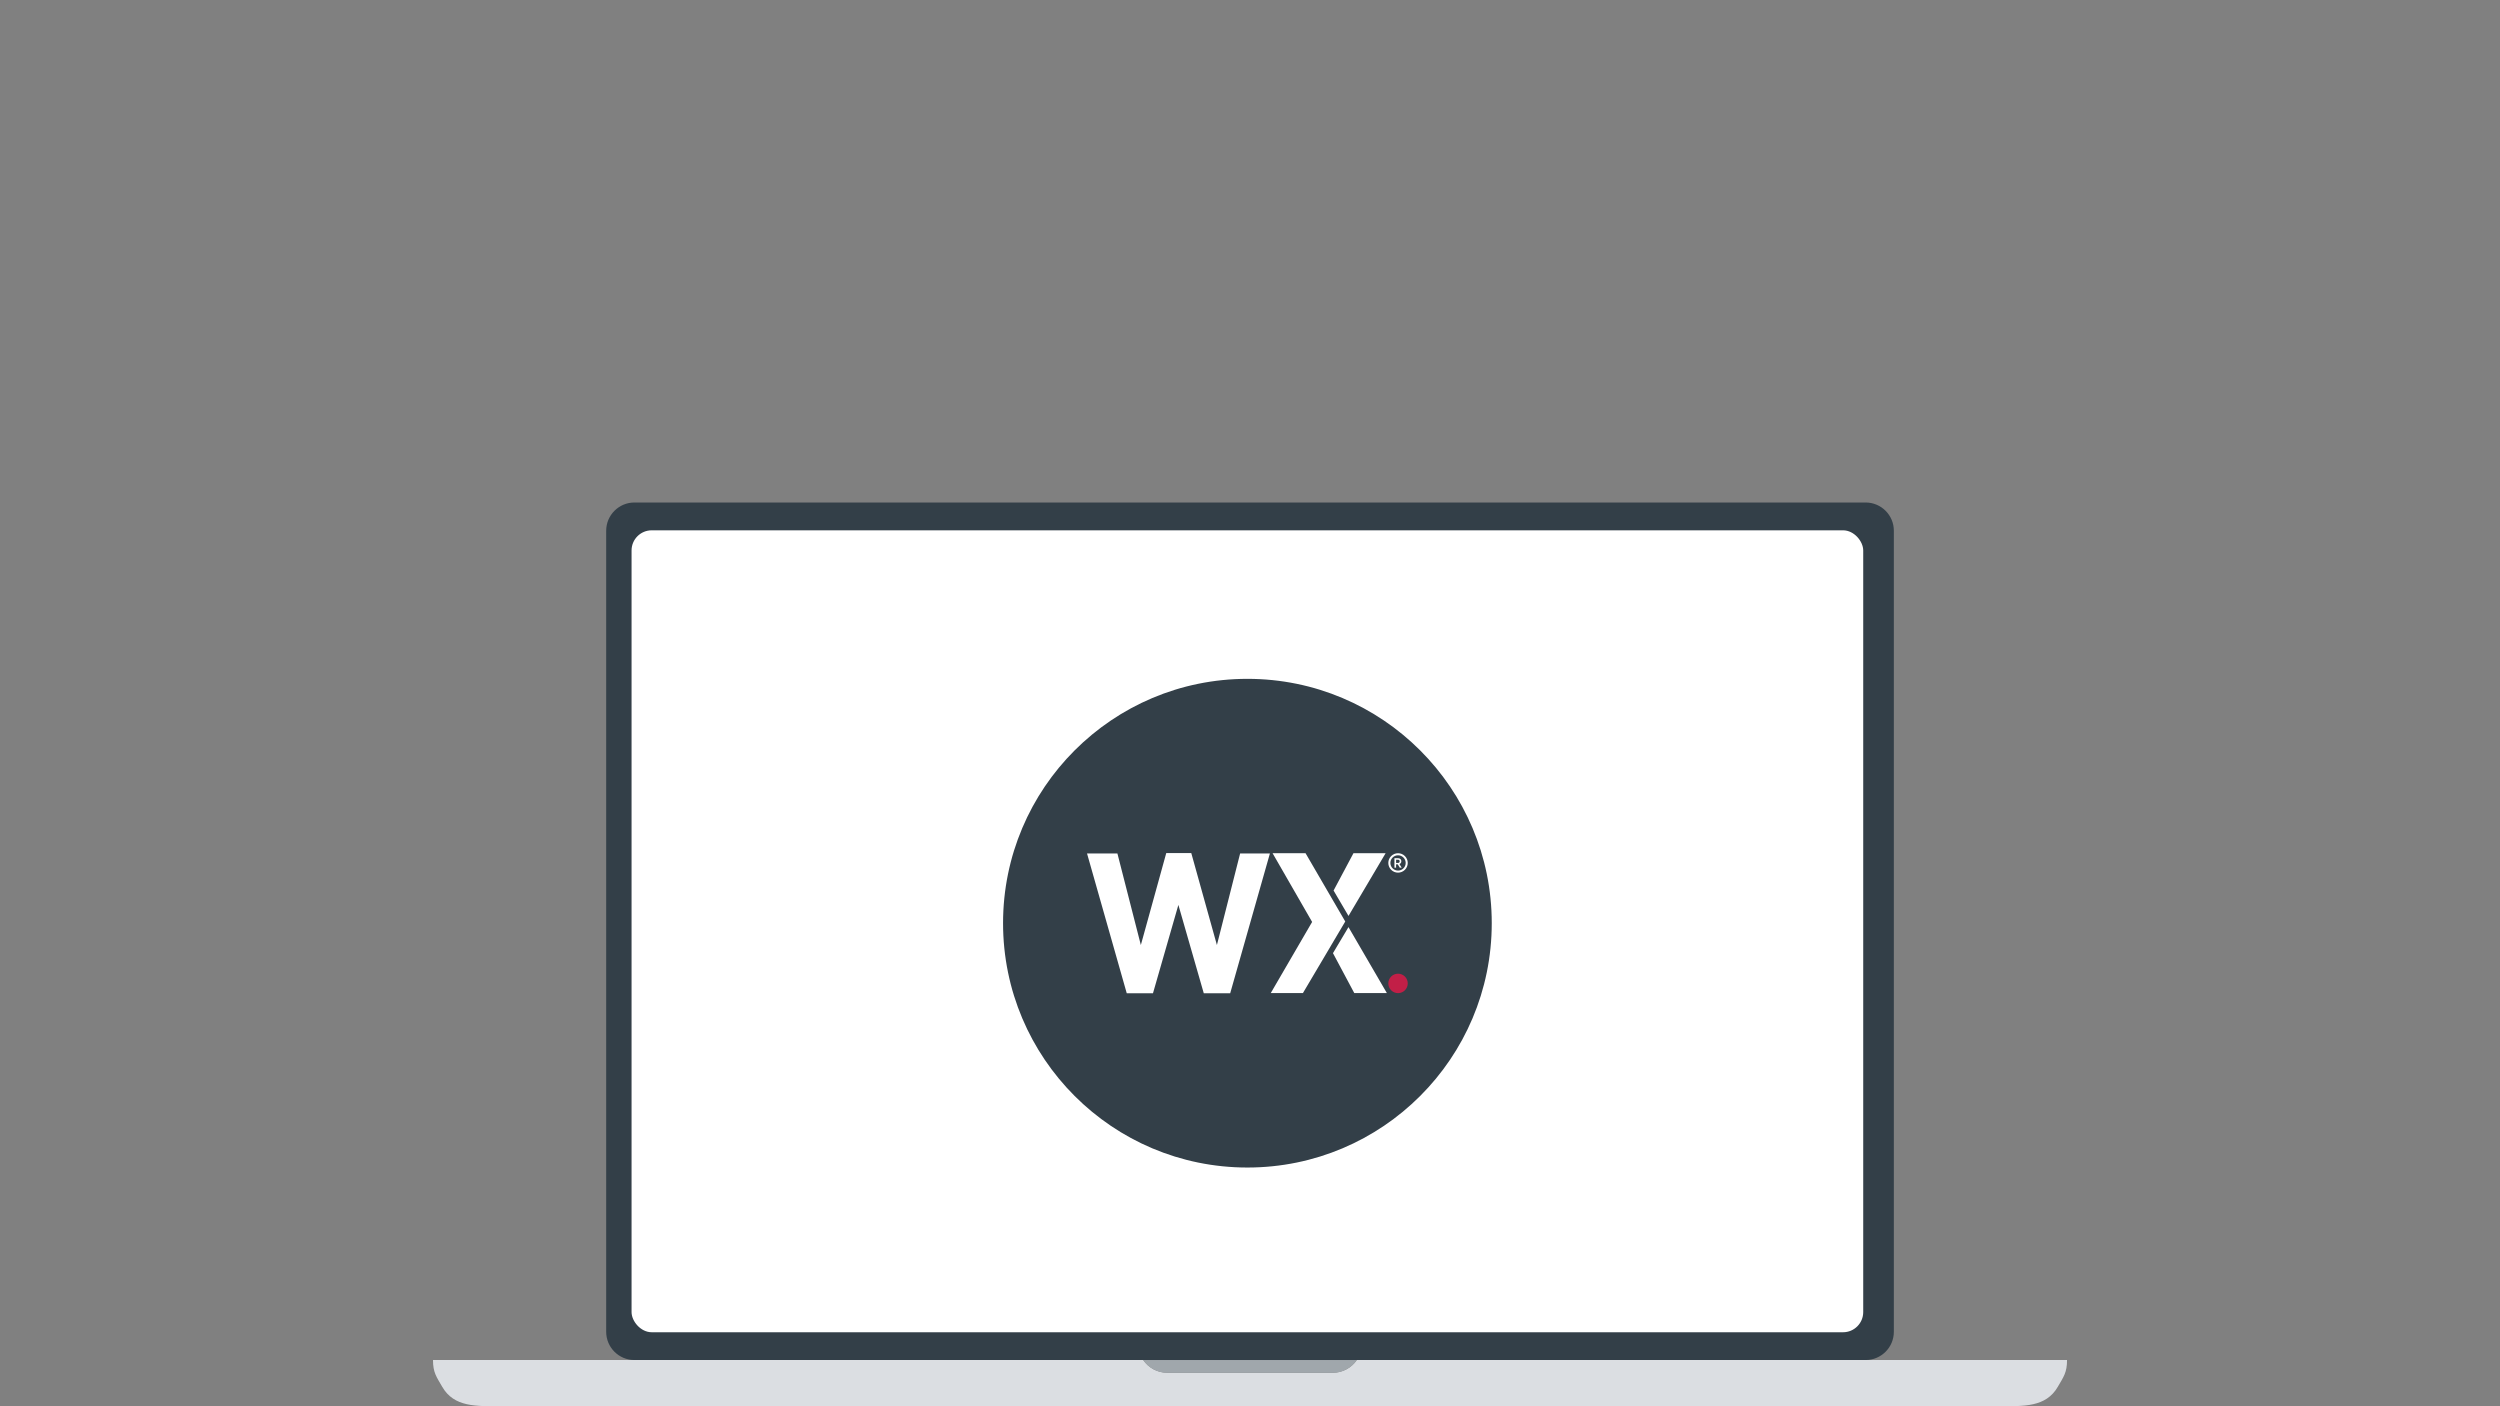
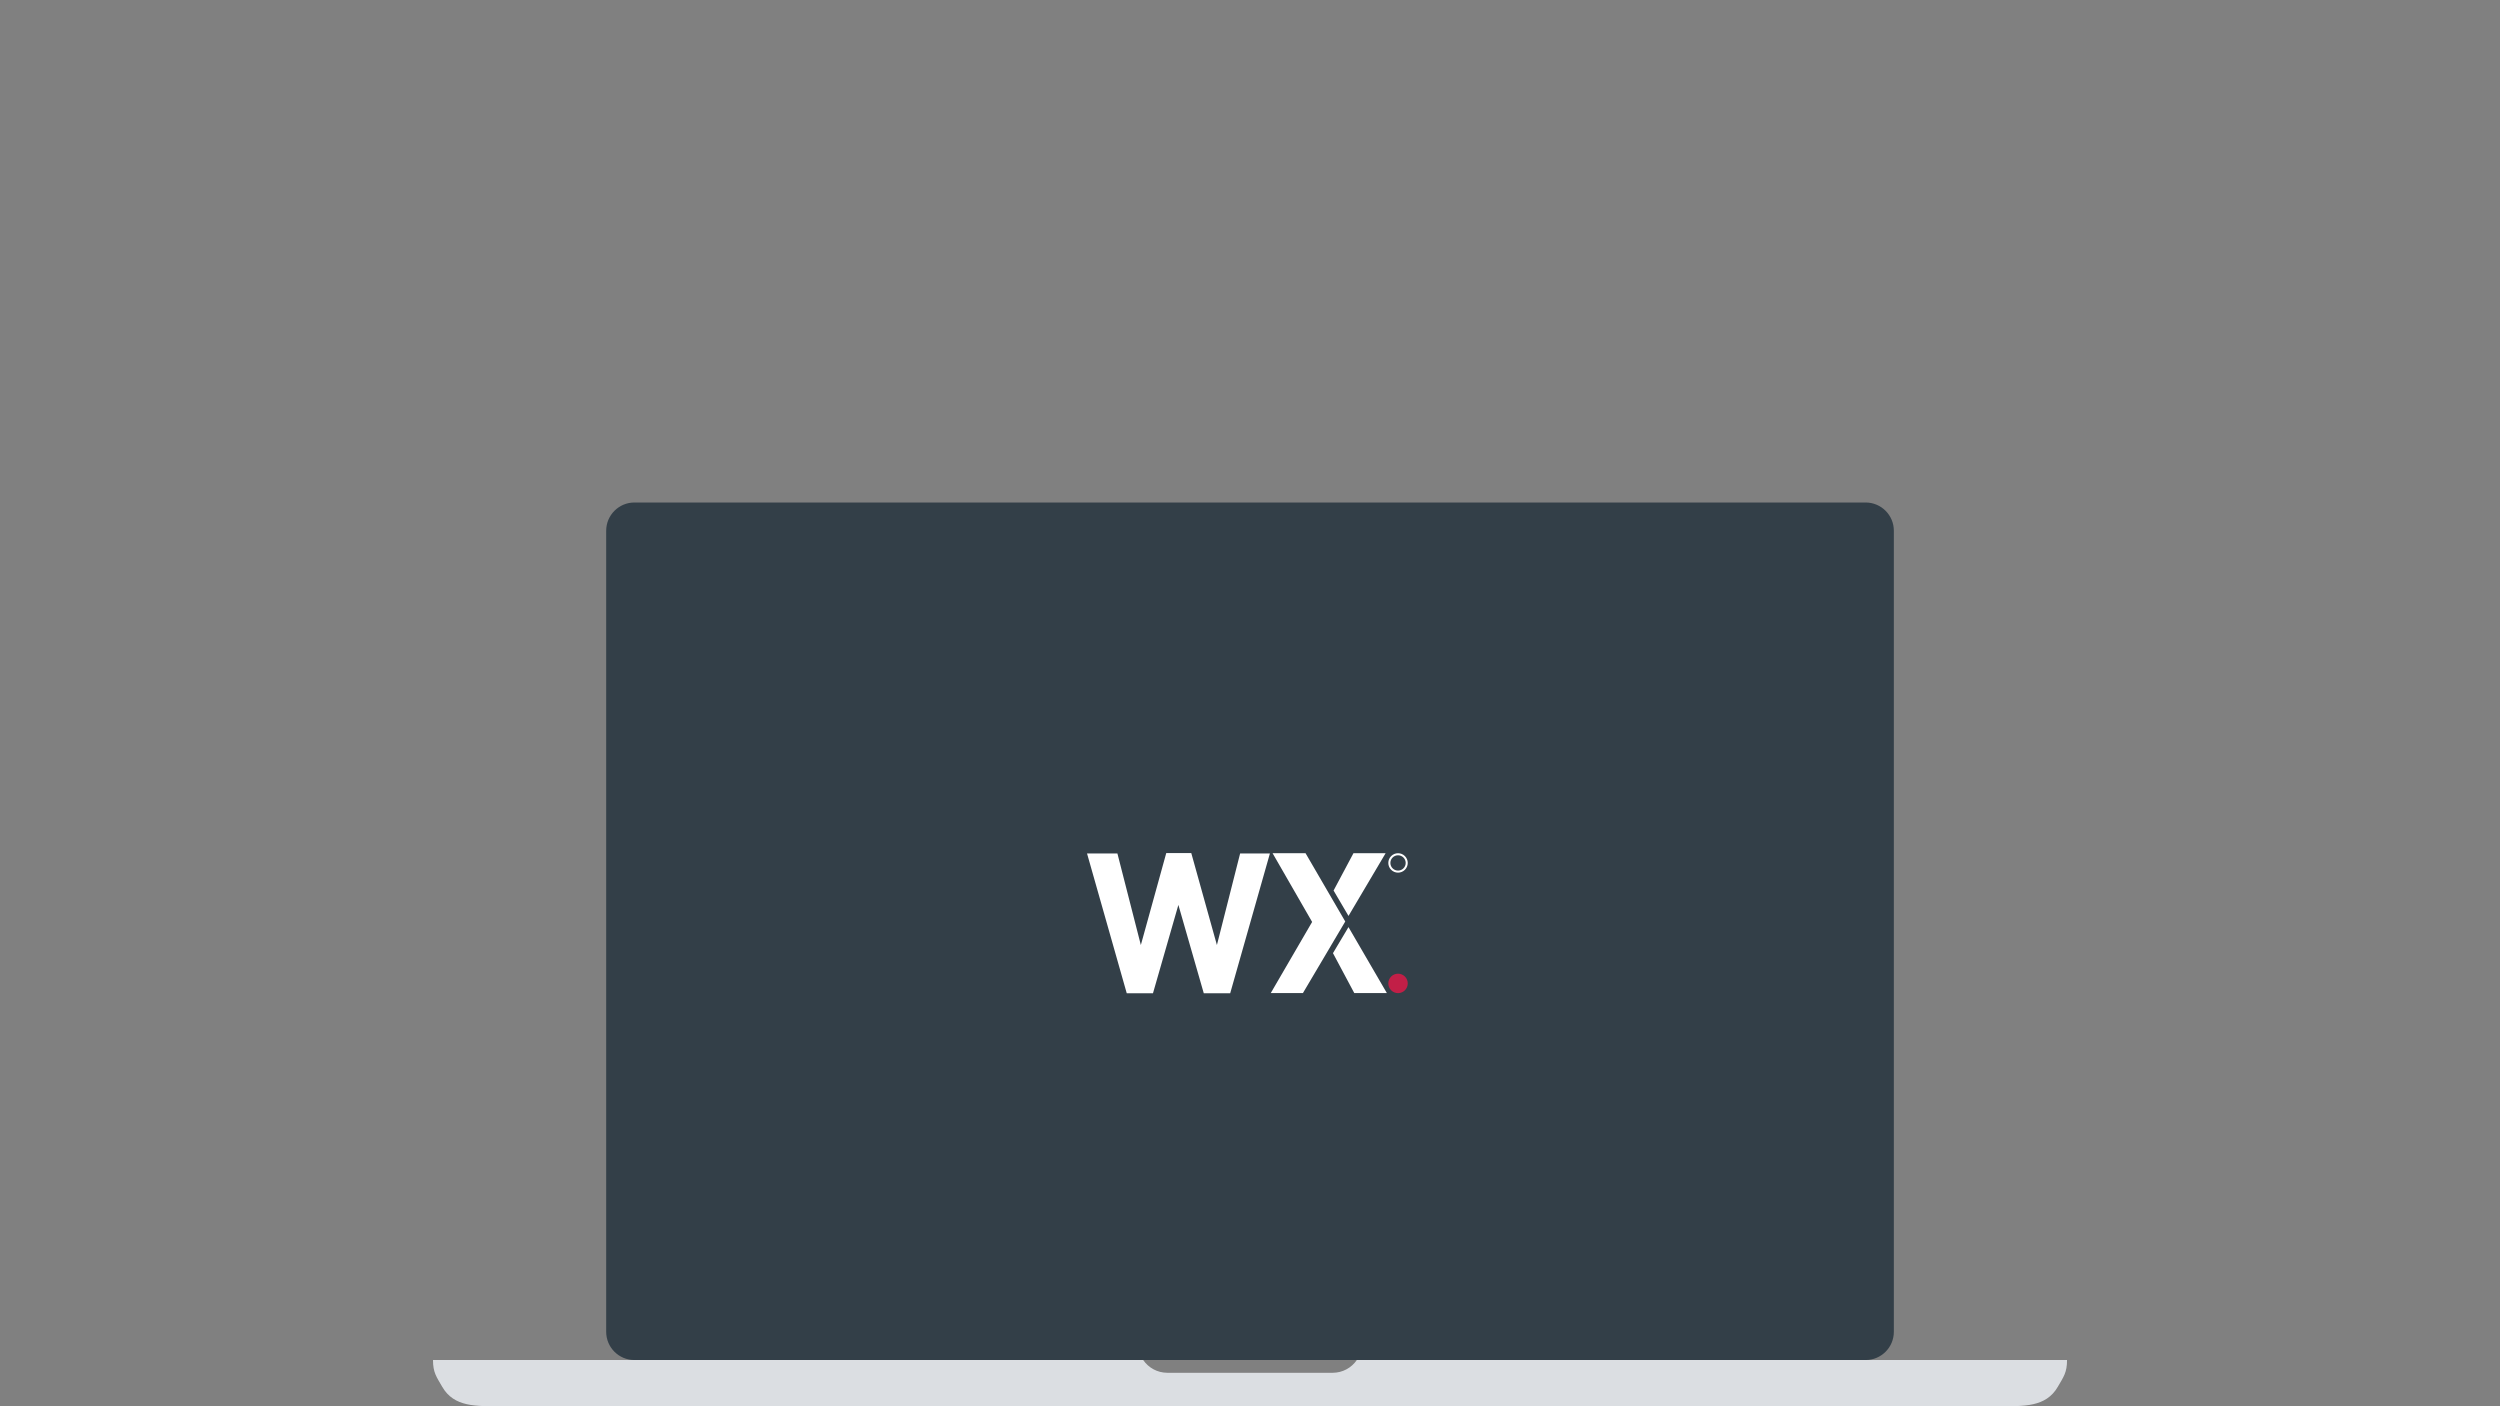
<svg xmlns="http://www.w3.org/2000/svg" id="Layer_1" data-name="Layer 1" viewBox="0 0 800 450">
  <rect x="0" y="0" width="800" height="450" fill="#808080" stroke="none" />
  <defs>
    <style>
      .cls-1 {
        fill: #fff;
      }

      .cls-1, .cls-2, .cls-3, .cls-4, .cls-5 {
        stroke-width: 0px;
      }

      .cls-2 {
        fill: #333f48;
      }

      .cls-3 {
        fill: #a0a7ac;
      }

      .cls-4 {
        fill: #dbdee2;
      }

      .cls-5 {
        fill: #c21f47;
      }
    </style>
  </defs>
  <g>
    <path class="cls-4" d="m434.18,435.21c-1.68,2.47-4.52,4.08-7.73,4.08h-52.9c-3.21,0-6.04-1.62-7.73-4.08h-227.26c0,4,1.09,5.35,2.96,8.58,3.79,6.55,10.86,6.2,18.98,6.2h479.01c8.11,0,15.18.35,18.98-6.2,1.87-3.23,2.96-4.58,2.96-8.58h-227.26Z" />
-     <path class="cls-3" d="m373.55,439.3h52.9c3.21,0,6.04-1.62,7.73-4.08h-68.36c1.68,2.47,4.52,4.08,7.73,4.08Z" />
    <path class="cls-2" d="m203.01,160.8h393.99c4.99,0,9.03,4.05,9.03,9.03v256.35c0,4.99-4.05,9.03-9.03,9.03H203.01c-4.99,0-9.03-4.05-9.03-9.03V169.83c0-4.98,4.05-9.03,9.03-9.03Z" />
  </g>
-   <rect class="cls-1" x="202.1" y="169.7" width="394.13" height="256.62" rx="6.45" ry="6.45" />
  <g>
    <circle class="cls-2" cx="399.17" cy="295.42" r="78.19" />
    <g>
      <path class="cls-1" d="m347.85,273.11h9.72l7.5,29.3,8.13-29.42h8.01l8.2,29.42,7.43-29.3h9.53l-12.71,44.74h-8.45l-8.13-28.28-8.13,28.28h-8.39l-12.71-44.74Z" />
      <g>
        <path class="cls-5" d="m450.48,314.69c0,1.72-1.39,3.11-3.11,3.11s-3.11-1.39-3.11-3.11,1.39-3.11,3.11-3.11,3.11,1.39,3.11,3.11" />
        <g>
          <path class="cls-1" d="m431.52,296.68l12.28,21.11h-10.43l-6.82-12.78,4.96-8.33Zm-5.72,6.12l-8.87,14.99h-10.29l13.24-22.77-12.66-22h10.55l8.24,14.17,4.47,7.69-4.68,7.91Zm.95-17.84l6.36-11.94h10.29l-11.88,20.08-4.78-8.14Z" />
          <g>
            <path class="cls-1" d="m447.37,279.25c-1.72,0-3.11-1.4-3.11-3.11s1.4-3.11,3.11-3.11,3.11,1.4,3.11,3.11-1.4,3.11-3.11,3.11Zm0-5.56c-1.35,0-2.45,1.1-2.45,2.45s1.1,2.45,2.45,2.45,2.45-1.1,2.45-2.45-1.1-2.45-2.45-2.45Z" />
-             <path class="cls-1" d="m447.8,276.49c.37-.13.63-.42.63-.9,0-.62-.45-.97-1.08-.97h-1.13v3.03h.53v-1.07h.52l.65,1.07h.62l-.73-1.17Zm-.5-.35h-.55v-1.03h.55c.37,0,.6.17.6.52,0,.32-.22.52-.6.52Z" />
          </g>
        </g>
      </g>
    </g>
  </g>
</svg>